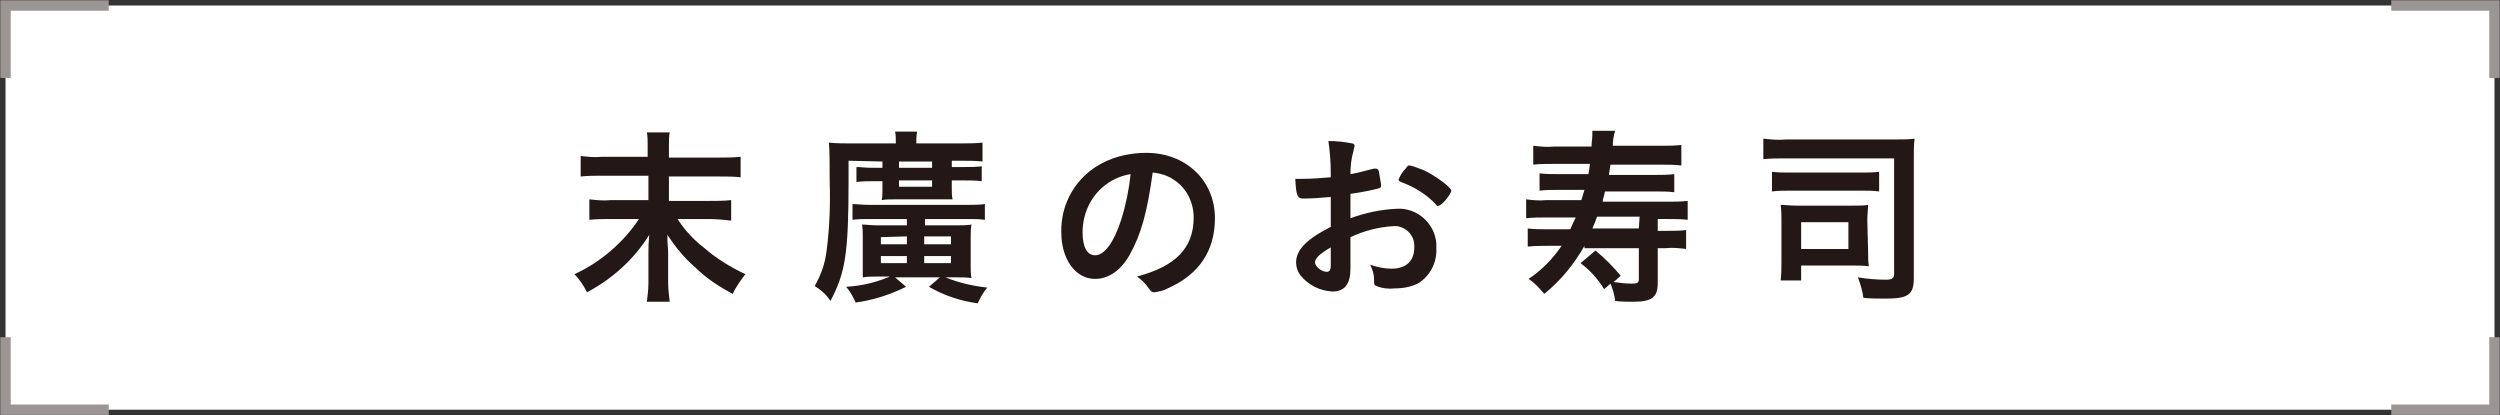
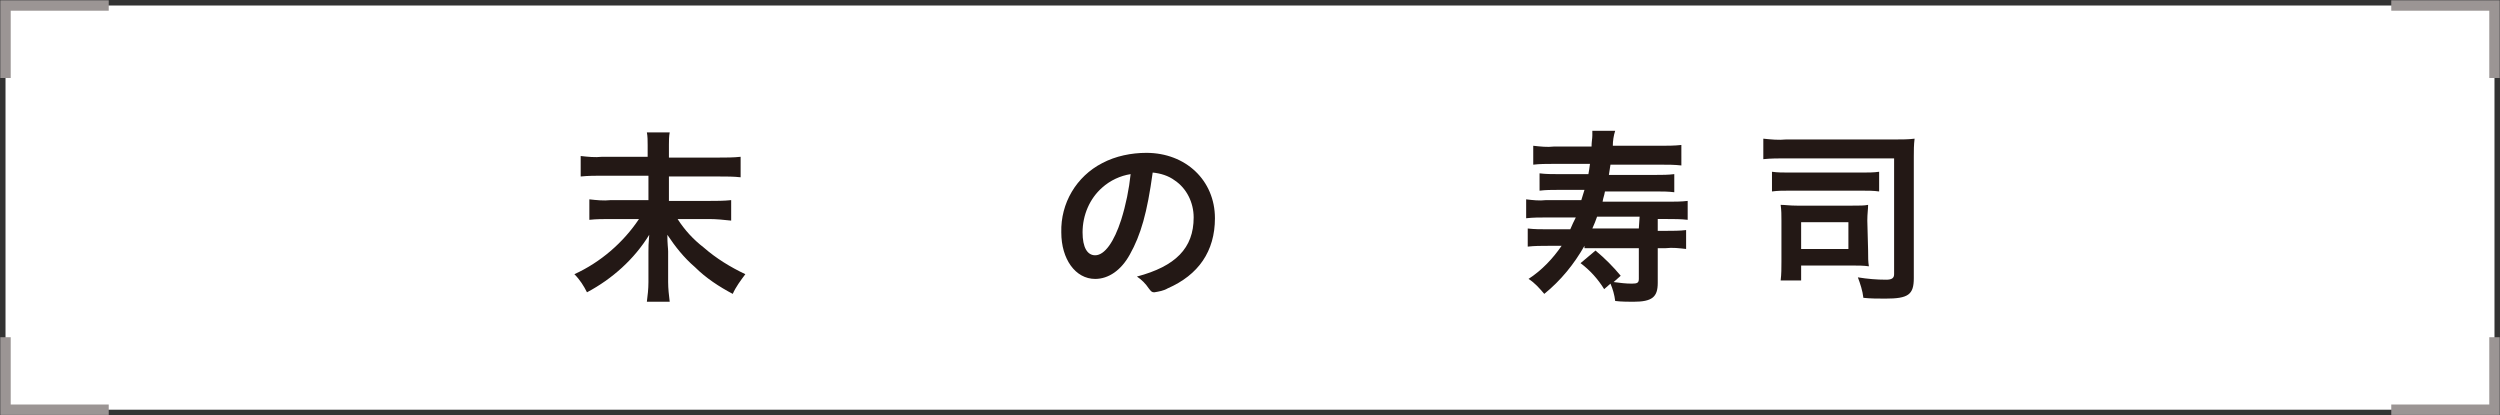
<svg xmlns="http://www.w3.org/2000/svg" version="1.1" id="l1" x="0px" y="0px" viewBox="0 0 317.3 52.7" style="enable-background:new 0 0 317.3 52.7;" xml:space="preserve">
  <rect x="0" y="0" width="317.3" height="52.7" fill="#333333" stroke="none" />
  <style type="text/css">
	.st0{fill:#FFFFFF;}
	.st1{fill:none;stroke:#9B9594;stroke-width:1.32;stroke-miterlimit:10;}
	.st2{fill:#231815;}
</style>
  <g id="l2">
    <g id="photo">
      <rect x="0.7" y="0.7" class="st0" width="315.9" height="51.3" />
      <polyline class="st1" points="13.8,0.7 0.7,0.7 0.7,9.9   " />
      <polyline class="st1" points="13.8,52 0.7,52 0.7,42.8   " />
      <polyline class="st1" points="303.5,0.7 316.6,0.7 316.6,9.9   " />
      <polyline class="st1" points="303.5,52 316.6,52 316.6,42.8   " />
      <path class="st2" d="M91.2,20c0.9,0,1.9,0,2.8-0.1v2.6c-0.9-0.1-1.8-0.1-2.8-0.1h-6.3v3.1H90c0.9,0,1.9,0,2.8-0.1v2.6    c-0.9-0.1-1.9-0.2-2.8-0.2h-4c0.9,1.4,2,2.6,3.3,3.6c1.6,1.4,3.4,2.5,5.3,3.4c-0.6,0.8-1.2,1.6-1.6,2.5c-1.7-0.9-3.4-2-4.8-3.4    c-1.4-1.2-2.5-2.6-3.5-4.1c0,1.2,0.1,1.7,0.1,2.1v3.9c0,0.8,0.1,1.7,0.2,2.5h-2.9c0.1-0.8,0.2-1.6,0.2-2.5v-3.8c0-0.7,0-1,0.1-2.2    c-1.9,3.1-4.7,5.6-7.9,7.3c-0.4-0.8-0.9-1.6-1.6-2.3c3.3-1.5,6.2-4,8.2-7h-3.6c-0.9,0-1.8,0-2.7,0.1v-2.6c0.9,0.1,1.8,0.2,2.7,0.1    h4.8v-3.1h-5.8c-0.9,0-1.8,0-2.8,0.1v-2.6c0.9,0.1,1.8,0.2,2.7,0.1h5.8v-1.5c0-0.5,0-1.1-0.1-1.6H85c-0.1,0.5-0.1,1.1-0.1,1.6V20    H91.2z" />
-       <path class="st2" d="M107.7,20.4v2.4c0,9.4-0.4,11.8-2.3,15.4c-0.5-0.8-1.2-1.4-2-1.9c0.8-1.4,1.3-2.8,1.5-4.4c0.4-3,0.5-6,0.4-9    c0-2.5,0-3.8-0.1-4.8c0.9,0.1,1.8,0.1,2.6,0.1h5.9v-0.1c0-0.5,0-1-0.1-1.4h2.8c-0.1,0.5-0.1,1-0.1,1.5h5.7c0.9,0,1.8,0,2.7-0.1    v2.4c-0.9-0.1-1.8-0.1-2.7-0.1h-1.2v0.8h1.7c0.7,0,1.4,0,2.1-0.1V23c-0.7-0.1-1.4-0.1-2.1-0.1h-1.7V24c0,0.4,0,0.9,0.1,1.3    c-0.6,0-1.1,0-1.9,0h-5.4c-0.7,0-1.2,0-1.7,0.1c0.1-0.4,0.1-0.9,0.1-1.3V23h-1.2c-0.7,0-1.4,0-2.1,0.1v-1.9c0.6,0,1.1,0.1,2.1,0.1    h1.2v-0.8L107.7,20.4z M111.4,35.1c-0.6,0-1.3,0-1.9,0.1v-0.2c0-0.4,0-0.9,0-1.3v-3.7c0-0.5,0-1-0.1-1.5c0.6,0,1,0.1,2,0.1h3.7    v-0.8h-4.7c-0.7,0-1.5,0-2.2,0.1v-2c0.7,0,1.1,0.1,2.2,0.1h12.4c0.7,0,1.5,0,2.2-0.1v2c-0.7-0.1-1.4-0.1-2.1-0.1h-5.5v0.8h4.1    c0.6,0,1.2,0,1.8-0.1c-0.1,0.5-0.1,1.1-0.1,1.7v3.6c0,0.5,0,1,0.1,1.5c-0.6-0.1-1.2-0.1-1.8-0.1h-1.5c1.7,0.7,3.5,1.1,5.3,1.3    c-0.5,0.6-0.9,1.3-1.2,2c-2.2-0.3-4.3-1-6.2-2.1l1.4-1.2h-5.7l1.4,1.2c-2,1-4.2,1.7-6.4,2c-0.3-0.7-0.7-1.4-1.2-2    c1.8-0.1,3.6-0.5,5.3-1.2c0.1,0,0.2-0.1,0.2-0.1L111.4,35.1z M111.8,30.1V31h3.3v-1L111.8,30.1z M111.8,32.5v0.9h3.3v-0.9H111.8z     M114.1,21.3h4.2v-0.8h-4.2V21.3z M114.1,23.7h4.2v-0.8h-4.2V23.7z M117.3,31h3.4v-1h-3.4V31z M117.3,33.4h3.4v-0.9h-3.4V33.4z" />
      <path class="st2" d="M143.4,32.3c-1.1,2-2.7,3.1-4.4,3.1c-2.5,0-4.3-2.5-4.3-5.9c-0.1-3.7,1.9-7.1,5.2-8.8    c1.7-0.9,3.7-1.3,5.6-1.3c5,0,8.7,3.5,8.7,8.3c0,4.2-2.1,7.2-6,8.9c-0.5,0.3-1.1,0.4-1.7,0.5c-0.3,0-0.4-0.1-0.7-0.5    c-0.4-0.6-0.9-1.1-1.5-1.5c4.9-1.3,7.2-3.6,7.2-7.5c0-1.9-0.9-3.7-2.4-4.7c-0.8-0.6-1.8-0.9-2.8-1C145.6,27,144.8,29.8,143.4,32.3    z M139.9,23.8c-1.6,1.4-2.5,3.5-2.5,5.7c0,1.9,0.6,2.9,1.6,2.9c1.2,0,2.4-1.7,3.3-4.5c0.6-1.9,1-3.9,1.2-5.8    C142.2,22.3,140.9,22.9,139.9,23.8L139.9,23.8z" />
-       <path class="st2" d="M168.9,25c-1.1,0.1-2.3,0.2-3.5,0.2c-0.7,0-0.9-0.3-1-2.5h0.9c1.2,0,2.4-0.1,3.6-0.2V22    c0-1.4-0.1-2.7-0.3-4.1c1,0,2,0.1,3,0.3c0.2,0,0.4,0.2,0.3,0.4c0,0.2-0.1,0.3-0.1,0.5c-0.3,1-0.4,2-0.4,3c0.8-0.1,2.1-0.5,3-0.7    c0.1,0,0.1,0,0.2,0c0.2,0,0.3,0.1,0.4,0.3c0.1,0.6,0.2,1.2,0.3,1.8c0,0.2-0.1,0.4-0.3,0.4c-0.3,0.1-2,0.5-3.6,0.7v3.1    c1.9-0.7,3.8-1.1,5.8-1.2c2.6-0.2,4.9,1.8,5.1,4.4c0,0.2,0,0.4,0,0.6c0.1,1.7-0.7,3.4-2.2,4.4c-0.9,0.5-2,0.7-3,0.7    c-0.8,0.1-1.7,0-2.4-0.3c-0.3-0.1-0.3-0.2-0.3-0.8c0-0.7-0.2-1.3-0.5-1.9c0.9,0.3,1.8,0.5,2.7,0.5c1.9,0,2.9-1,2.9-2.7    c0.1-1.4-0.9-2.5-2.2-2.7c-0.1,0-0.2,0-0.4,0c-1.9,0.1-3.8,0.6-5.5,1.4c0,0.1,0,0.1,0,1c0,1.6,0,1.6,0,1.9s0,0.9,0,1.1    c0,1.9-0.7,2.9-2.3,2.9c-1.6-0.1-3-0.8-4-2c-0.4-0.5-0.6-1.1-0.6-1.7c0-1.6,1.4-3,4.4-4.5L168.9,25z M168.9,31.4    c-1.4,0.8-2,1.4-2,1.9s0.8,1.2,1.5,1.2c0.3,0,0.5-0.2,0.5-0.8L168.9,31.4z M182.3,26c-1.2-1.3-2.8-2.3-4.5-2.9    c-0.2-0.1-0.3-0.2-0.3-0.3c0.2-0.5,0.5-1,0.9-1.4c0.3-0.4,0.3-0.4,0.5-0.4c0.6,0.1,1.2,0.4,1.8,0.6c1.5,0.7,3.5,2.2,3.5,2.6    s-1.2,1.9-1.6,1.9C182.5,26.2,182.4,26.2,182.3,26z" />
      <path class="st2" d="M201.1,31.2c-1.3,2.3-3,4.4-5.1,6.1c-0.6-0.7-1.2-1.4-2-1.9c1.7-1.1,3.1-2.6,4.2-4.2h-1.7    c-0.9,0-1.7,0-2.6,0.1V29c0.8,0.1,1.7,0.1,2.5,0.1h2.9c0.3-0.7,0.4-0.9,0.7-1.5h-3.7c-0.9,0-1.7,0-2.6,0.1v-2.4    c0.8,0.1,1.7,0.2,2.5,0.1h4.5c0.2-0.6,0.2-0.7,0.4-1.3h-3.4c-0.8,0-1.5,0-2.3,0.1V22c0.8,0.1,1.5,0.1,2.3,0.1h3.9    c0.1-0.5,0.1-0.6,0.2-1.3h-4.7c-0.8,0-1.7,0-2.5,0.1v-2.4c0.9,0.1,1.8,0.2,2.6,0.1h4.8c0-0.6,0.1-1,0.1-1.4c0-0.2,0-0.4,0-0.6h2.9    c-0.2,0.6-0.3,1.3-0.3,1.9h6c0.9,0,1.8,0,2.7-0.1V21c-0.9-0.1-1.7-0.1-2.6-0.1h-6.4c-0.1,0.7-0.1,0.7-0.2,1.3h6    c0.8,0,1.5,0,2.3-0.1v2.3c-0.8-0.1-1.5-0.1-2.3-0.1h-6.5c-0.1,0.6-0.2,0.7-0.3,1.3h8.3c0.8,0,1.7,0,2.5-0.1v2.4    c-0.9-0.1-1.7-0.1-2.6-0.1h-1.2v1.5h1.1c0.8,0,1.7,0,2.5-0.1v2.4c-0.9-0.1-1.7-0.2-2.6-0.1h-1v4.4c0,1.8-0.7,2.4-3.1,2.4    c-0.4,0-1.6,0-2.3-0.1c-0.1-0.8-0.3-1.5-0.6-2.2l-0.8,0.7c-0.8-1.3-1.8-2.4-3-3.3l1.9-1.6c1.2,1,2.2,2,3.2,3.2l-0.9,0.8    c0.8,0.1,1.5,0.2,2.3,0.2c0.7,0,0.9-0.1,0.9-0.6v-3.9H201.1z M208.1,27.5h-5.4c-0.2,0.6-0.3,0.8-0.6,1.5h5.9L208.1,27.5z" />
      <path class="st2" d="M242.9,35.3c0,2.1-0.7,2.6-3.6,2.6c-0.9,0-1.9,0-2.8-0.1c-0.1-0.9-0.4-1.8-0.7-2.6c1.2,0.2,2.4,0.3,3.6,0.3    c0.7,0,1-0.2,1-0.7V20.1h-13.7c-1,0-1.9,0-2.9,0.1v-2.6c1,0.1,1.9,0.2,2.9,0.1h13.9c0.8,0,1.6,0,2.4-0.1c-0.1,0.8-0.1,1.5-0.1,2.3    L242.9,35.3z M224.9,21.8c0.7,0.1,1.4,0.1,2.1,0.1h9.4c0.7,0,1.4,0,2.1-0.1v2.5c-0.7-0.1-1.4-0.1-2.1-0.1H227    c-0.7,0-1.4,0-2.1,0.1L224.9,21.8z M237.1,31.8c0,0.9,0,1.4,0.1,2c-0.7-0.1-1.4-0.1-2.2-0.1h-6.4v1.9H226c0.1-0.8,0.1-1.6,0.1-2.4    V28c0-0.7,0-1.3-0.1-2c0.6,0,1.1,0.1,2.1,0.1h6.9c1.1,0,1.6,0,2.1-0.1c0,0.6-0.1,1.1-0.1,2L237.1,31.8z M228.6,31.6h6v-3.4h-6    V31.6z" />
    </g>
  </g>
</svg>